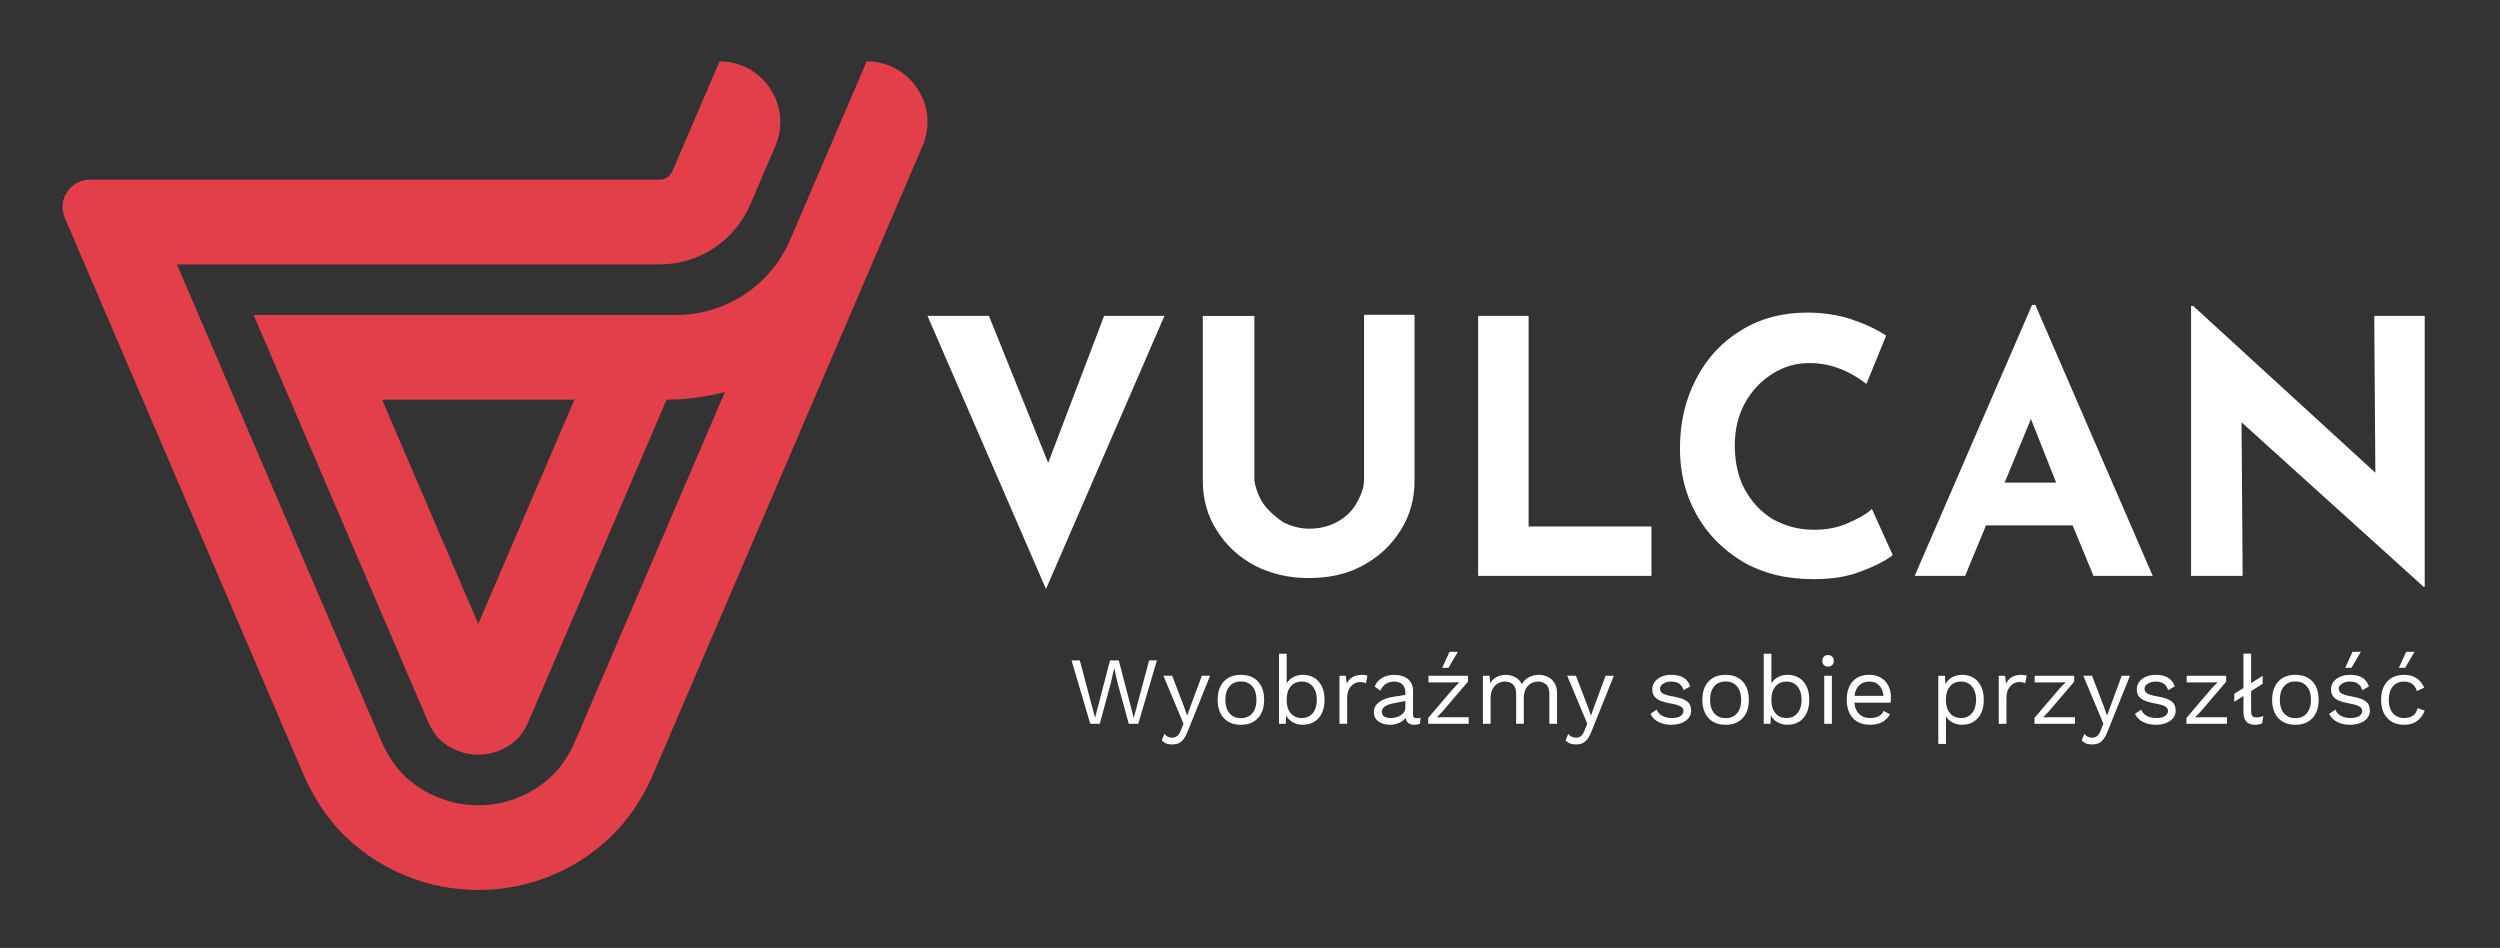
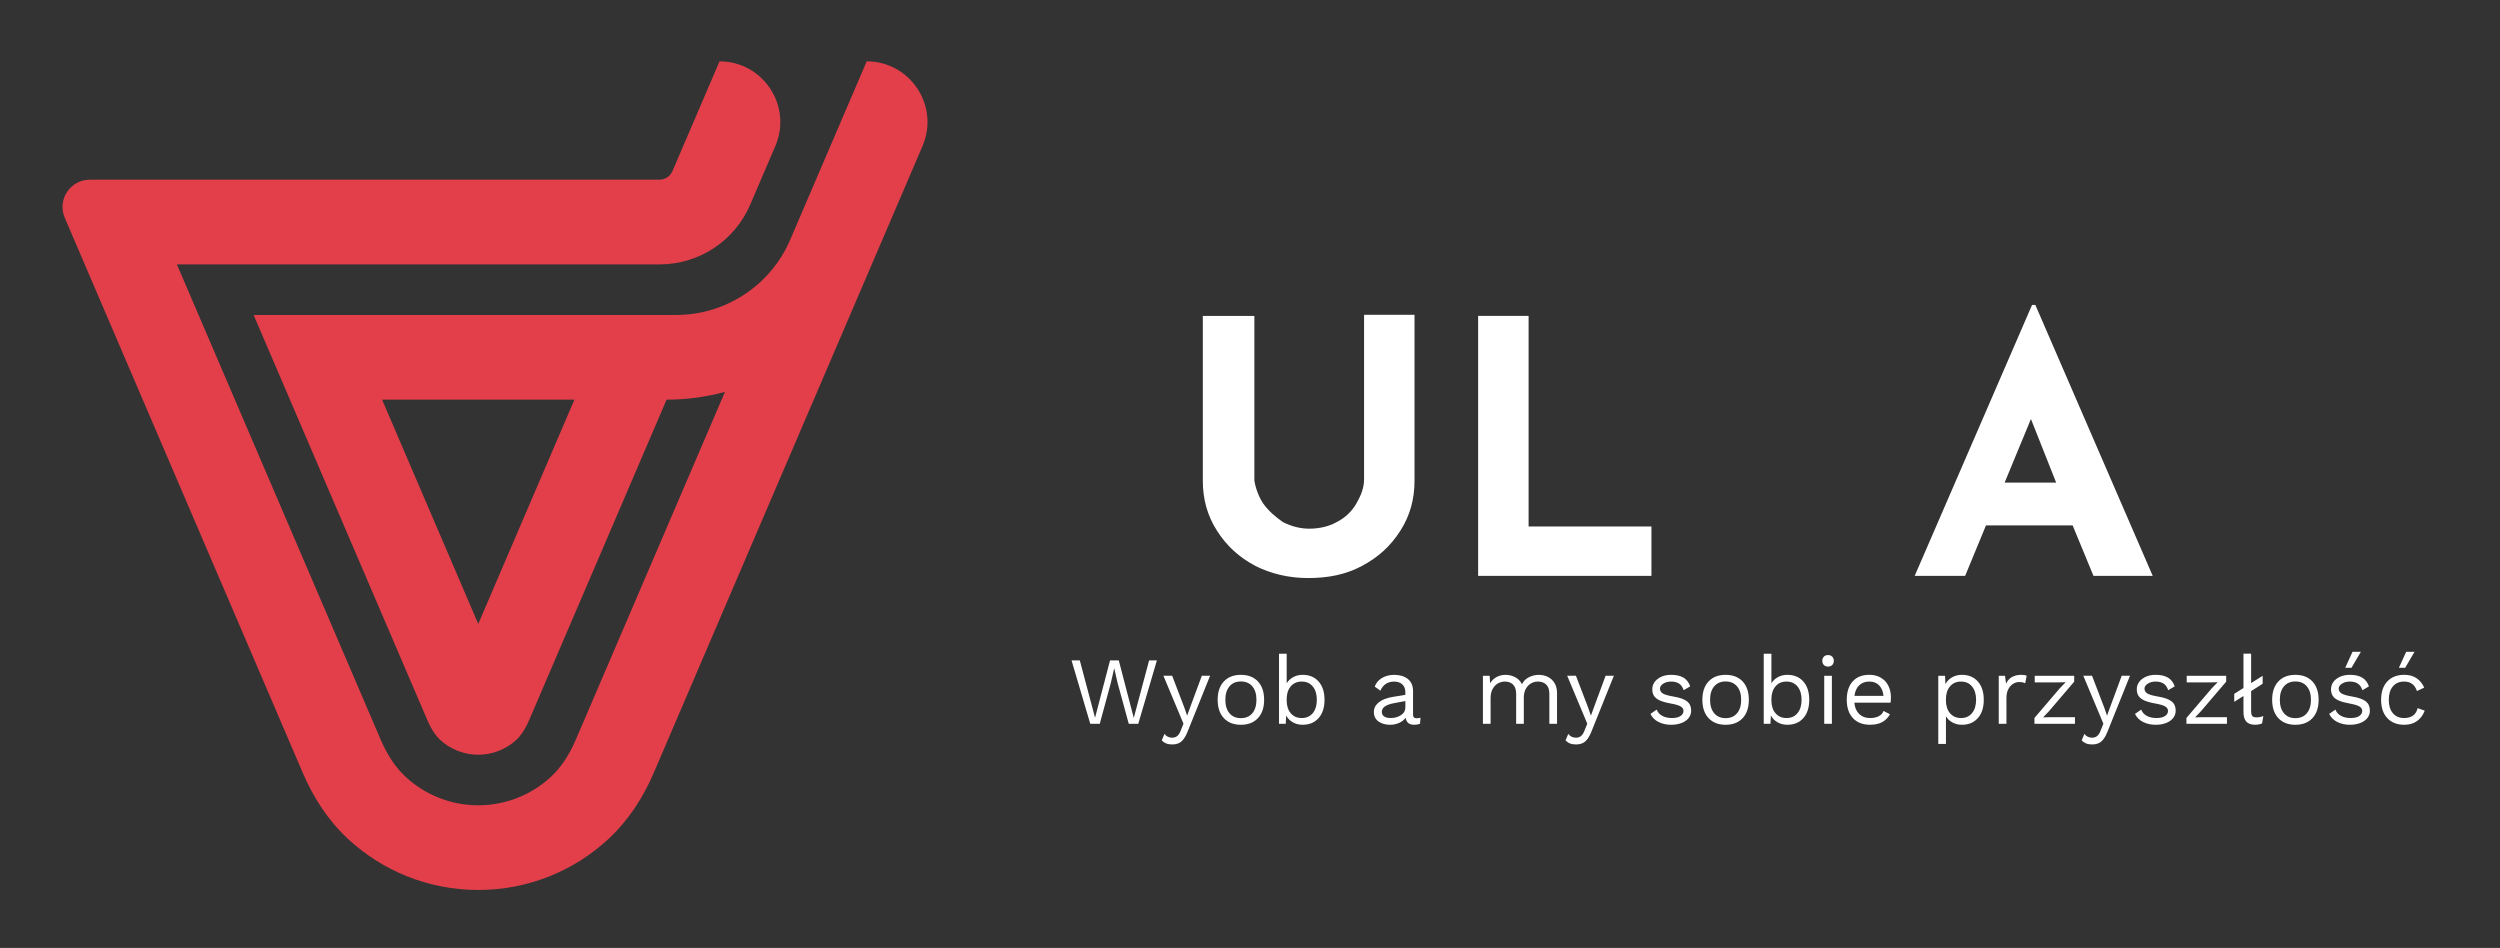
<svg xmlns="http://www.w3.org/2000/svg" version="1.1" id="Warstwa_1" x="0px" y="0px" width="240px" height="91px" viewBox="0 0 240 91" enable-background="new 0 0 240 91" xml:space="preserve">
  <rect x="0" y="0" width="240" height="91" fill="#333333" stroke="none" />
  <g>
    <polygon fill="#FFFFFF" points="105.578,69.484 104.666,69.484 102.869,63.4 103.661,63.4 105.125,68.904 106.563,63.4    107.403,63.4 108.841,68.922 110.314,63.4 111.062,63.4 109.273,69.484 108.361,69.484 107.283,65.539 106.97,64.166    106.96,64.166 106.646,65.539  " />
    <path fill="#FFFFFF" d="M114.001,70.258c-0.179,0.443-0.378,0.754-0.599,0.936c-0.222,0.182-0.507,0.273-0.858,0.273   c-0.233,0-0.428-0.031-0.585-0.094c-0.156-0.061-0.299-0.16-0.429-0.295l0.259-0.625c0.178,0.244,0.427,0.367,0.746,0.367   c0.178,0,0.337-0.053,0.475-0.16c0.138-0.107,0.26-0.303,0.364-0.586l0.239-0.6l-1.925-4.6h0.838l1.152,3.006l0.286,0.82   l0.331-0.912l1.079-2.914h0.793L114.001,70.258z" />
    <path fill="#FFFFFF" d="M118.029,65.891c-0.264,0.313-0.396,0.742-0.396,1.289s0.132,0.979,0.396,1.291   c0.264,0.314,0.63,0.471,1.097,0.471c0.466,0,0.833-0.156,1.097-0.471c0.265-0.313,0.396-0.744,0.396-1.291   s-0.132-0.977-0.396-1.289c-0.264-0.313-0.631-0.471-1.097-0.471C118.659,65.42,118.292,65.578,118.029,65.891 M120.761,65.42   c0.397,0.424,0.596,1.012,0.596,1.76c0,0.75-0.198,1.336-0.596,1.762c-0.395,0.424-0.941,0.637-1.635,0.637   c-0.695,0-1.24-0.213-1.636-0.637c-0.397-0.426-0.594-1.012-0.594-1.762c0-0.748,0.197-1.336,0.594-1.76   c0.396-0.424,0.941-0.635,1.636-0.635C119.82,64.785,120.366,64.996,120.761,65.42" />
    <path fill="#FFFFFF" d="M126.029,68.457c0.258-0.316,0.387-0.742,0.387-1.277c0-0.533-0.129-0.959-0.387-1.275   c-0.259-0.316-0.611-0.475-1.062-0.475c-0.441,0-0.793,0.152-1.055,0.461c-0.261,0.307-0.391,0.719-0.391,1.234v0.109   c0,0.518,0.13,0.93,0.391,1.236c0.262,0.307,0.613,0.461,1.055,0.461C125.418,68.932,125.771,68.773,126.029,68.457    M126.586,65.424c0.378,0.43,0.567,1.014,0.567,1.756c0,0.744-0.189,1.33-0.567,1.756c-0.378,0.428-0.89,0.641-1.534,0.641   c-0.356,0-0.673-0.08-0.954-0.244c-0.278-0.162-0.486-0.379-0.622-0.648l-0.047,0.799h-0.644v-6.727h0.737v2.84   c0.146-0.246,0.354-0.443,0.622-0.59c0.268-0.148,0.569-0.223,0.907-0.223C125.696,64.783,126.208,64.998,126.586,65.424" />
-     <path fill="#FFFFFF" d="M131.273,64.875l-0.147,0.721c-0.147-0.08-0.341-0.121-0.582-0.121c-0.196,0-0.388,0.057-0.575,0.172   c-0.187,0.113-0.342,0.285-0.462,0.516c-0.119,0.23-0.179,0.508-0.179,0.834v2.486h-0.737v-4.607h0.6l0.101,0.756   c0.258-0.564,0.75-0.848,1.476-0.848C130.987,64.783,131.157,64.814,131.273,64.875" />
    <path fill="#FFFFFF" d="M134.494,68.654c0.28-0.184,0.42-0.424,0.42-0.719v-0.635l-1.033,0.193   c-0.411,0.072-0.719,0.18-0.921,0.316c-0.203,0.139-0.304,0.316-0.304,0.531c0,0.189,0.073,0.336,0.221,0.438   s0.354,0.152,0.617,0.152C133.881,68.932,134.215,68.84,134.494,68.654 M136.37,68.904l-0.047,0.578   c-0.171,0.064-0.355,0.096-0.553,0.096c-0.239,0-0.428-0.055-0.566-0.158s-0.226-0.281-0.263-0.525   c-0.142,0.215-0.349,0.381-0.622,0.502c-0.273,0.119-0.561,0.182-0.861,0.182c-0.455,0-0.83-0.109-1.125-0.318   c-0.295-0.213-0.442-0.52-0.442-0.918c0-0.352,0.153-0.652,0.461-0.908s0.753-0.432,1.336-0.529l1.227-0.203v-0.258   c0-0.307-0.096-0.553-0.286-0.738c-0.19-0.184-0.455-0.275-0.793-0.275c-0.307,0-0.571,0.072-0.797,0.221   c-0.225,0.148-0.397,0.365-0.521,0.654l-0.545-0.396c0.125-0.344,0.353-0.617,0.688-0.82s0.727-0.305,1.175-0.305   c0.548,0,0.986,0.133,1.318,0.396c0.332,0.266,0.498,0.654,0.498,1.172v2.266c0,0.111,0.027,0.193,0.083,0.25   c0.055,0.055,0.144,0.082,0.268,0.082C136.124,68.949,136.247,68.934,136.37,68.904" />
-     <path fill="#FFFFFF" d="M139.955,62.572l-0.904,1.539h-0.599l0.701-1.539H139.955z M137.106,68.922l2.415-2.828l0.58-0.6   l-0.82,0.018h-2.147v-0.637h3.789v0.563l-2.415,2.83l-0.572,0.6l0.895-0.02h2.166v0.635h-3.89V68.922z" />
    <path fill="#FFFFFF" d="M148.577,64.973c0.267,0.127,0.483,0.322,0.649,0.586s0.249,0.59,0.249,0.977v2.949h-0.737v-2.875   c0-0.4-0.1-0.697-0.3-0.891c-0.199-0.193-0.462-0.289-0.787-0.289c-0.247,0-0.472,0.059-0.679,0.18   c-0.205,0.119-0.371,0.295-0.497,0.525s-0.189,0.504-0.189,0.824v2.525h-0.736v-2.875c0-0.4-0.101-0.697-0.3-0.891   c-0.2-0.193-0.463-0.289-0.788-0.289c-0.222,0-0.437,0.057-0.646,0.17s-0.381,0.291-0.516,0.529   c-0.136,0.24-0.203,0.537-0.203,0.895v2.461h-0.737v-4.609h0.645l0.047,0.721c0.16-0.27,0.37-0.473,0.632-0.609   c0.261-0.135,0.542-0.201,0.843-0.201c0.338,0,0.649,0.076,0.936,0.229c0.286,0.154,0.502,0.379,0.65,0.674   c0.134-0.295,0.355-0.52,0.663-0.674c0.307-0.152,0.62-0.229,0.939-0.229C148.022,64.785,148.31,64.846,148.577,64.973" />
    <path fill="#FFFFFF" d="M152.766,70.258c-0.179,0.443-0.379,0.754-0.6,0.936c-0.22,0.182-0.506,0.273-0.856,0.273   c-0.233,0-0.429-0.031-0.585-0.094c-0.157-0.061-0.3-0.16-0.43-0.295l0.258-0.625c0.18,0.244,0.429,0.367,0.747,0.367   c0.18,0,0.337-0.053,0.476-0.16c0.138-0.107,0.26-0.303,0.363-0.586l0.24-0.6l-1.927-4.6h0.839l1.152,3.006l0.286,0.82l0.332-0.912   l1.077-2.914h0.793L152.766,70.258z" />
    <path fill="#FFFFFF" d="M159.227,69.314c-0.356-0.176-0.617-0.436-0.783-0.779l0.598-0.414c0.105,0.27,0.287,0.473,0.544,0.607   c0.259,0.135,0.563,0.203,0.913,0.203c0.363,0,0.639-0.064,0.83-0.193c0.19-0.129,0.286-0.293,0.286-0.488   c0-0.18-0.09-0.322-0.269-0.43c-0.178-0.107-0.491-0.201-0.939-0.281c-0.443-0.078-0.792-0.176-1.051-0.289   c-0.258-0.115-0.445-0.26-0.563-0.434c-0.117-0.176-0.174-0.393-0.174-0.648c0-0.254,0.073-0.484,0.22-0.693   c0.148-0.207,0.36-0.375,0.637-0.502c0.275-0.127,0.596-0.189,0.958-0.189c0.491,0,0.887,0.094,1.185,0.273   c0.297,0.18,0.511,0.459,0.641,0.834l-0.628,0.367c-0.097-0.295-0.247-0.506-0.445-0.635c-0.2-0.129-0.451-0.193-0.752-0.193   c-0.302,0-0.557,0.066-0.765,0.201c-0.21,0.137-0.313,0.293-0.313,0.471c0,0.203,0.091,0.359,0.271,0.471   c0.182,0.109,0.505,0.205,0.974,0.285c0.639,0.105,1.09,0.262,1.354,0.471c0.263,0.209,0.396,0.504,0.396,0.885   c0,0.264-0.077,0.498-0.234,0.705c-0.158,0.205-0.381,0.367-0.673,0.484c-0.292,0.115-0.632,0.176-1.02,0.176   C159.982,69.578,159.582,69.49,159.227,69.314" />
    <path fill="#FFFFFF" d="M164.563,65.891c-0.265,0.313-0.396,0.742-0.396,1.289s0.132,0.979,0.396,1.291   c0.264,0.314,0.63,0.471,1.097,0.471c0.466,0,0.832-0.156,1.096-0.471c0.265-0.313,0.397-0.744,0.397-1.291   s-0.133-0.977-0.397-1.289c-0.264-0.313-0.63-0.471-1.096-0.471C165.192,65.42,164.826,65.578,164.563,65.891 M167.294,65.42   c0.397,0.424,0.595,1.012,0.595,1.76c0,0.75-0.197,1.336-0.595,1.762c-0.395,0.424-0.94,0.637-1.635,0.637   c-0.695,0-1.24-0.213-1.636-0.637c-0.397-0.426-0.596-1.012-0.596-1.762c0-0.748,0.198-1.336,0.596-1.76   c0.396-0.424,0.94-0.635,1.636-0.635C166.354,64.785,166.899,64.996,167.294,65.42" />
    <path fill="#FFFFFF" d="M172.563,68.457c0.259-0.316,0.388-0.742,0.388-1.277c0-0.533-0.129-0.959-0.388-1.275   s-0.61-0.475-1.061-0.475c-0.441,0-0.794,0.152-1.055,0.461c-0.261,0.307-0.393,0.719-0.393,1.234v0.109   c0,0.518,0.132,0.93,0.393,1.236s0.613,0.461,1.055,0.461C171.952,68.932,172.304,68.773,172.563,68.457 M173.12,65.424   c0.378,0.43,0.567,1.014,0.567,1.756c0,0.744-0.189,1.33-0.567,1.756c-0.378,0.428-0.89,0.641-1.535,0.641   c-0.355,0-0.673-0.08-0.954-0.244c-0.278-0.162-0.485-0.379-0.622-0.648l-0.046,0.799h-0.644v-6.727h0.735v2.84   c0.148-0.246,0.355-0.443,0.622-0.59c0.269-0.148,0.571-0.223,0.908-0.223C172.23,64.783,172.742,64.998,173.12,65.424" />
    <path fill="#FFFFFF" d="M175.862,69.484h-0.737v-4.607h0.737V69.484z M175.092,63.84c-0.101-0.102-0.151-0.236-0.151-0.402   c0-0.164,0.051-0.299,0.151-0.4c0.103-0.102,0.236-0.152,0.401-0.152c0.166,0,0.299,0.051,0.401,0.152   c0.102,0.102,0.151,0.236,0.151,0.4c0,0.166-0.05,0.301-0.151,0.402c-0.103,0.102-0.235,0.152-0.401,0.152   C175.328,63.992,175.194,63.941,175.092,63.84" />
    <path fill="#FFFFFF" d="M178.483,65.789c-0.249,0.238-0.4,0.576-0.456,1.014h2.793c-0.05-0.432-0.191-0.766-0.424-1.01   c-0.234-0.242-0.544-0.363-0.932-0.363C179.06,65.43,178.732,65.549,178.483,65.789 M181.493,67.457h-3.476   c0.043,0.467,0.198,0.828,0.466,1.088c0.268,0.258,0.612,0.387,1.037,0.387c0.338,0,0.618-0.059,0.843-0.176   c0.224-0.115,0.377-0.285,0.457-0.508l0.617,0.324c-0.185,0.326-0.431,0.572-0.737,0.746c-0.308,0.172-0.7,0.258-1.18,0.258   c-0.694,0-1.239-0.211-1.637-0.635c-0.396-0.424-0.594-1.012-0.594-1.762c0-0.748,0.188-1.336,0.566-1.76s0.914-0.637,1.608-0.637   c0.43,0,0.802,0.096,1.115,0.287c0.313,0.189,0.549,0.447,0.71,0.773c0.16,0.326,0.24,0.691,0.24,1.096   C181.53,67.113,181.517,67.285,181.493,67.457" />
    <path fill="#FFFFFF" d="M189.317,68.457c0.259-0.316,0.388-0.742,0.388-1.277c0-0.533-0.129-0.959-0.388-1.275   c-0.258-0.316-0.61-0.475-1.061-0.475c-0.441,0-0.794,0.152-1.055,0.461c-0.261,0.307-0.392,0.719-0.392,1.234v0.109   c0,0.518,0.131,0.93,0.392,1.236s0.613,0.461,1.055,0.461C188.707,68.932,189.06,68.773,189.317,68.457 M189.875,65.424   c0.378,0.43,0.567,1.014,0.567,1.756c0,0.744-0.189,1.33-0.567,1.756c-0.378,0.428-0.89,0.641-1.535,0.641   c-0.337,0-0.64-0.074-0.908-0.223c-0.267-0.145-0.474-0.342-0.621-0.588v2.654h-0.736v-6.545h0.644l0.046,0.803   c0.137-0.27,0.344-0.486,0.622-0.648c0.281-0.164,0.599-0.246,0.954-0.246C188.985,64.783,189.497,64.998,189.875,65.424" />
    <path fill="#FFFFFF" d="M194.562,64.875l-0.147,0.721c-0.147-0.08-0.341-0.121-0.582-0.121c-0.196,0-0.388,0.057-0.575,0.172   c-0.187,0.113-0.342,0.285-0.461,0.516c-0.12,0.23-0.179,0.508-0.179,0.834v2.486h-0.738v-4.607h0.6l0.102,0.756   c0.258-0.564,0.75-0.848,1.474-0.848C194.276,64.783,194.445,64.814,194.562,64.875" />
    <polygon fill="#FFFFFF" points="195.307,68.922 197.723,66.094 198.302,65.494 197.482,65.512 195.334,65.512 195.334,64.875    199.123,64.875 199.123,65.438 196.708,68.268 196.136,68.867 197.031,68.848 199.197,68.848 199.197,69.482 195.307,69.482  " />
    <path fill="#FFFFFF" d="M202.313,70.258c-0.18,0.443-0.378,0.754-0.6,0.936c-0.221,0.182-0.507,0.273-0.856,0.273   c-0.233,0-0.43-0.031-0.586-0.094c-0.156-0.061-0.3-0.16-0.43-0.295l0.26-0.625c0.179,0.244,0.427,0.367,0.747,0.367   c0.178,0,0.336-0.053,0.474-0.16s0.26-0.303,0.364-0.586l0.239-0.6l-1.926-4.6h0.838l1.152,3.006l0.287,0.82l0.331-0.912   l1.078-2.914h0.793L202.313,70.258z" />
    <path fill="#FFFFFF" d="M205.741,69.314c-0.356-0.176-0.617-0.436-0.783-0.779l0.599-0.414c0.104,0.27,0.286,0.473,0.544,0.607   c0.259,0.135,0.563,0.203,0.911,0.203c0.364,0,0.64-0.064,0.831-0.193c0.19-0.129,0.286-0.293,0.286-0.488   c0-0.18-0.09-0.322-0.268-0.43c-0.18-0.107-0.492-0.201-0.94-0.281c-0.442-0.078-0.792-0.176-1.051-0.289   c-0.258-0.115-0.445-0.26-0.562-0.434c-0.117-0.176-0.176-0.393-0.176-0.648c0-0.254,0.074-0.484,0.222-0.693   c0.147-0.207,0.359-0.375,0.636-0.502s0.596-0.189,0.958-0.189c0.492,0,0.887,0.094,1.185,0.273   c0.297,0.18,0.512,0.459,0.641,0.834l-0.627,0.367c-0.098-0.295-0.247-0.506-0.446-0.635c-0.2-0.129-0.451-0.193-0.752-0.193   s-0.556,0.066-0.765,0.201c-0.209,0.137-0.313,0.293-0.313,0.471c0,0.203,0.091,0.359,0.272,0.471   c0.181,0.109,0.505,0.205,0.973,0.285c0.639,0.105,1.09,0.262,1.354,0.471c0.264,0.209,0.396,0.504,0.396,0.885   c0,0.264-0.077,0.498-0.234,0.705c-0.158,0.205-0.381,0.367-0.673,0.484c-0.292,0.115-0.632,0.176-1.019,0.176   C206.497,69.578,206.098,69.49,205.741,69.314" />
    <polygon fill="#FFFFFF" points="209.898,68.922 212.313,66.094 212.894,65.494 212.073,65.512 209.925,65.512 209.925,64.875    213.713,64.875 213.713,65.438 211.298,68.268 210.728,68.867 211.622,68.848 213.787,68.848 213.787,69.482 209.898,69.482  " />
    <path fill="#FFFFFF" d="M216.943,68.84c0.096-0.02,0.208-0.053,0.337-0.102l-0.12,0.709c-0.202,0.086-0.43,0.129-0.682,0.129   c-0.375,0-0.653-0.102-0.835-0.305c-0.181-0.201-0.271-0.512-0.271-0.93v-1.529l-0.885,0.563v-0.766l0.885-0.563v-3.291h0.737v2.82   l1.105-0.701v0.766l-1.105,0.701v1.906c0,0.236,0.035,0.396,0.105,0.486c0.071,0.088,0.202,0.133,0.393,0.133   C216.736,68.867,216.848,68.859,216.943,68.84" />
    <path fill="#FFFFFF" d="M219.26,65.891c-0.264,0.313-0.396,0.742-0.396,1.289s0.132,0.979,0.396,1.291   c0.266,0.314,0.632,0.471,1.099,0.471c0.466,0,0.832-0.156,1.096-0.471c0.264-0.313,0.397-0.744,0.397-1.291   s-0.134-0.977-0.397-1.289s-0.63-0.471-1.096-0.471C219.892,65.42,219.525,65.578,219.26,65.891 M221.993,65.42   c0.397,0.424,0.595,1.012,0.595,1.76c0,0.75-0.197,1.336-0.595,1.762c-0.396,0.424-0.941,0.637-1.635,0.637   c-0.695,0-1.24-0.213-1.638-0.637c-0.396-0.426-0.594-1.012-0.594-1.762c0-0.748,0.198-1.336,0.594-1.76   c0.397-0.424,0.942-0.635,1.638-0.635C221.052,64.785,221.598,64.996,221.993,65.42" />
    <path fill="#FFFFFF" d="M226.644,62.572l-0.903,1.539h-0.599l0.699-1.539H226.644z M224.385,69.314   c-0.355-0.178-0.617-0.436-0.782-0.779l0.599-0.414c0.104,0.27,0.285,0.473,0.544,0.607c0.257,0.135,0.562,0.203,0.912,0.203   c0.362,0,0.638-0.064,0.83-0.193c0.189-0.129,0.285-0.293,0.285-0.49c0-0.178-0.089-0.32-0.268-0.428   c-0.178-0.107-0.491-0.201-0.939-0.281c-0.443-0.08-0.792-0.176-1.052-0.289c-0.258-0.115-0.444-0.26-0.562-0.434   c-0.117-0.176-0.175-0.391-0.175-0.65c0-0.252,0.073-0.482,0.22-0.691c0.148-0.207,0.361-0.375,0.636-0.502   c0.278-0.127,0.598-0.189,0.959-0.189c0.492,0,0.888,0.092,1.186,0.273c0.298,0.18,0.512,0.459,0.64,0.834l-0.627,0.369   c-0.097-0.297-0.247-0.508-0.447-0.637c-0.198-0.129-0.449-0.193-0.751-0.193c-0.301,0-0.555,0.066-0.764,0.201   c-0.209,0.137-0.314,0.293-0.314,0.471c0,0.203,0.092,0.359,0.273,0.471c0.18,0.109,0.504,0.205,0.971,0.285   c0.64,0.105,1.092,0.262,1.355,0.471s0.396,0.504,0.396,0.885c0,0.264-0.077,0.498-0.233,0.705   c-0.157,0.205-0.381,0.367-0.673,0.482c-0.293,0.117-0.633,0.178-1.02,0.178C225.142,69.578,224.742,69.488,224.385,69.314" />
    <path fill="#FFFFFF" d="M231.795,62.572l-0.902,1.539h-0.6l0.7-1.539H231.795z M231.983,65.102   c0.316,0.213,0.564,0.514,0.743,0.908l-0.701,0.332c-0.197-0.609-0.605-0.912-1.227-0.912c-0.46,0-0.82,0.154-1.082,0.465   s-0.393,0.74-0.393,1.285c0,0.547,0.131,0.977,0.393,1.287s0.622,0.465,1.082,0.465c0.357,0,0.645-0.082,0.862-0.244   c0.218-0.164,0.362-0.398,0.429-0.705l0.683,0.238c-0.161,0.432-0.406,0.764-0.738,1c-0.332,0.238-0.737,0.357-1.216,0.357   c-0.695,0-1.24-0.213-1.637-0.637c-0.396-0.426-0.595-1.012-0.595-1.762c0-0.748,0.198-1.336,0.595-1.76s0.941-0.637,1.637-0.637   C231.278,64.783,231.667,64.891,231.983,65.102" />
    <path fill="#E23F4A" d="M45.913,59.895L36.68,38.367h18.465L45.913,59.895z M83.205,5.89L83.205,5.89L75.86,23.015   c-1.879,4.381-6.188,7.222-10.956,7.222H24.348l16.67,38.875c0.454,1.057,0.913,1.615,1.218,1.898   c1.003,0.93,2.308,1.443,3.677,1.443c1.368,0,2.674-0.514,3.676-1.443c0.305-0.283,0.765-0.842,1.218-1.898l13.185-30.744   c1.94,0,3.818-0.263,5.605-0.748l-0.321,0.748L55.27,71.025c-0.633,1.479-1.434,2.672-2.38,3.549   c-1.903,1.762-4.381,2.734-6.977,2.734c-2.596,0-5.074-0.973-6.978-2.734c-0.946-0.877-1.746-2.07-2.38-3.549L16.98,25.381h46.348   c3.781,0,7.199-2.254,8.689-5.729l2.416-5.633c1.65-3.848-1.172-8.129-5.359-8.129l-4.515,10.529   c-0.217,0.504-0.713,0.831-1.263,0.831H8.623c-1.882,0-3.15,1.924-2.408,3.654L29.083,74.23c1.014,2.363,2.438,4.555,4.325,6.305   c3.282,3.043,7.675,4.902,12.505,4.902c4.829,0,9.222-1.859,12.505-4.902c1.887-1.75,3.31-3.941,4.325-6.305l25.82-60.211   C90.214,10.171,87.392,5.89,83.205,5.89" />
-     <polygon fill="#FFFFFF" points="111.787,30.326 100.415,56.545 89.042,30.326 94.938,30.326 100.625,44.436 105.995,30.326  " />
    <path fill="#FFFFFF" d="M121.263,48.332c0.526,0.736,1.158,1.264,1.896,1.789c0.841,0.422,1.684,0.633,2.526,0.633   c0.947,0,1.895-0.211,2.633-0.633c0.842-0.42,1.474-1.053,1.895-1.789s0.738-1.475,0.738-2.316V30.221h4.843v15.9   c0,1.789-0.422,3.369-1.369,4.844c-0.947,1.473-2.105,2.527-3.685,3.369c-1.58,0.842-3.265,1.158-5.16,1.158   c-1.895,0-3.58-0.422-5.054-1.158c-1.58-0.842-2.739-1.896-3.686-3.369c-0.948-1.475-1.37-3.055-1.37-4.844V30.327h4.949v15.794   C120.526,46.857,120.842,47.699,121.263,48.332" />
    <polygon fill="#FFFFFF" points="146.745,30.326 146.745,50.543 158.538,50.543 158.538,55.283 141.901,55.283 141.901,30.326  " />
-     <path fill="#FFFFFF" d="M178.65,54.859c-1.369,0.527-2.844,0.738-4.528,0.738c-2.632,0-4.844-0.527-6.844-1.686   c-1.896-1.156-3.37-2.633-4.423-4.527c-1.054-1.895-1.579-4.002-1.579-6.318c0-2.527,0.525-4.738,1.579-6.739   c1.053-2,2.422-3.475,4.316-4.633c1.896-1.158,4.001-1.685,6.318-1.685c1.474,0,2.948,0.211,4.212,0.632   c1.263,0.422,2.422,0.948,3.37,1.58l-1.896,4.633c-1.79-1.369-3.58-2.001-5.475-2.001c-1.264,0-2.422,0.316-3.58,1.053   c-1.159,0.737-2.001,1.685-2.633,2.843c-0.632,1.158-0.947,2.527-0.947,4.001c0,1.58,0.315,3.054,0.947,4.212   s1.474,2.105,2.633,2.844c1.158,0.631,2.422,1.053,4.001,1.053c1.263,0,2.316-0.211,3.264-0.633c0.948-0.42,1.79-0.842,2.317-1.369   l2.001,4.424C181.072,53.807,180.019,54.334,178.65,54.859" />
    <path fill="#FFFFFF" d="M197.393,46.332l-2.423-6.108l-2.526,6.108H197.393z M198.973,50.438h-8.319l-2,4.844h-4.844l11.267-26.008   h0.316l11.267,26.008h-5.687L198.973,50.438z" />
-     <polygon fill="#FFFFFF" points="232.772,30.326 232.772,56.334 232.667,56.334 215.188,40.54 215.293,55.283 210.343,55.283    210.343,29.378 210.554,29.378 228.034,45.383 227.928,30.326  " />
  </g>
</svg>